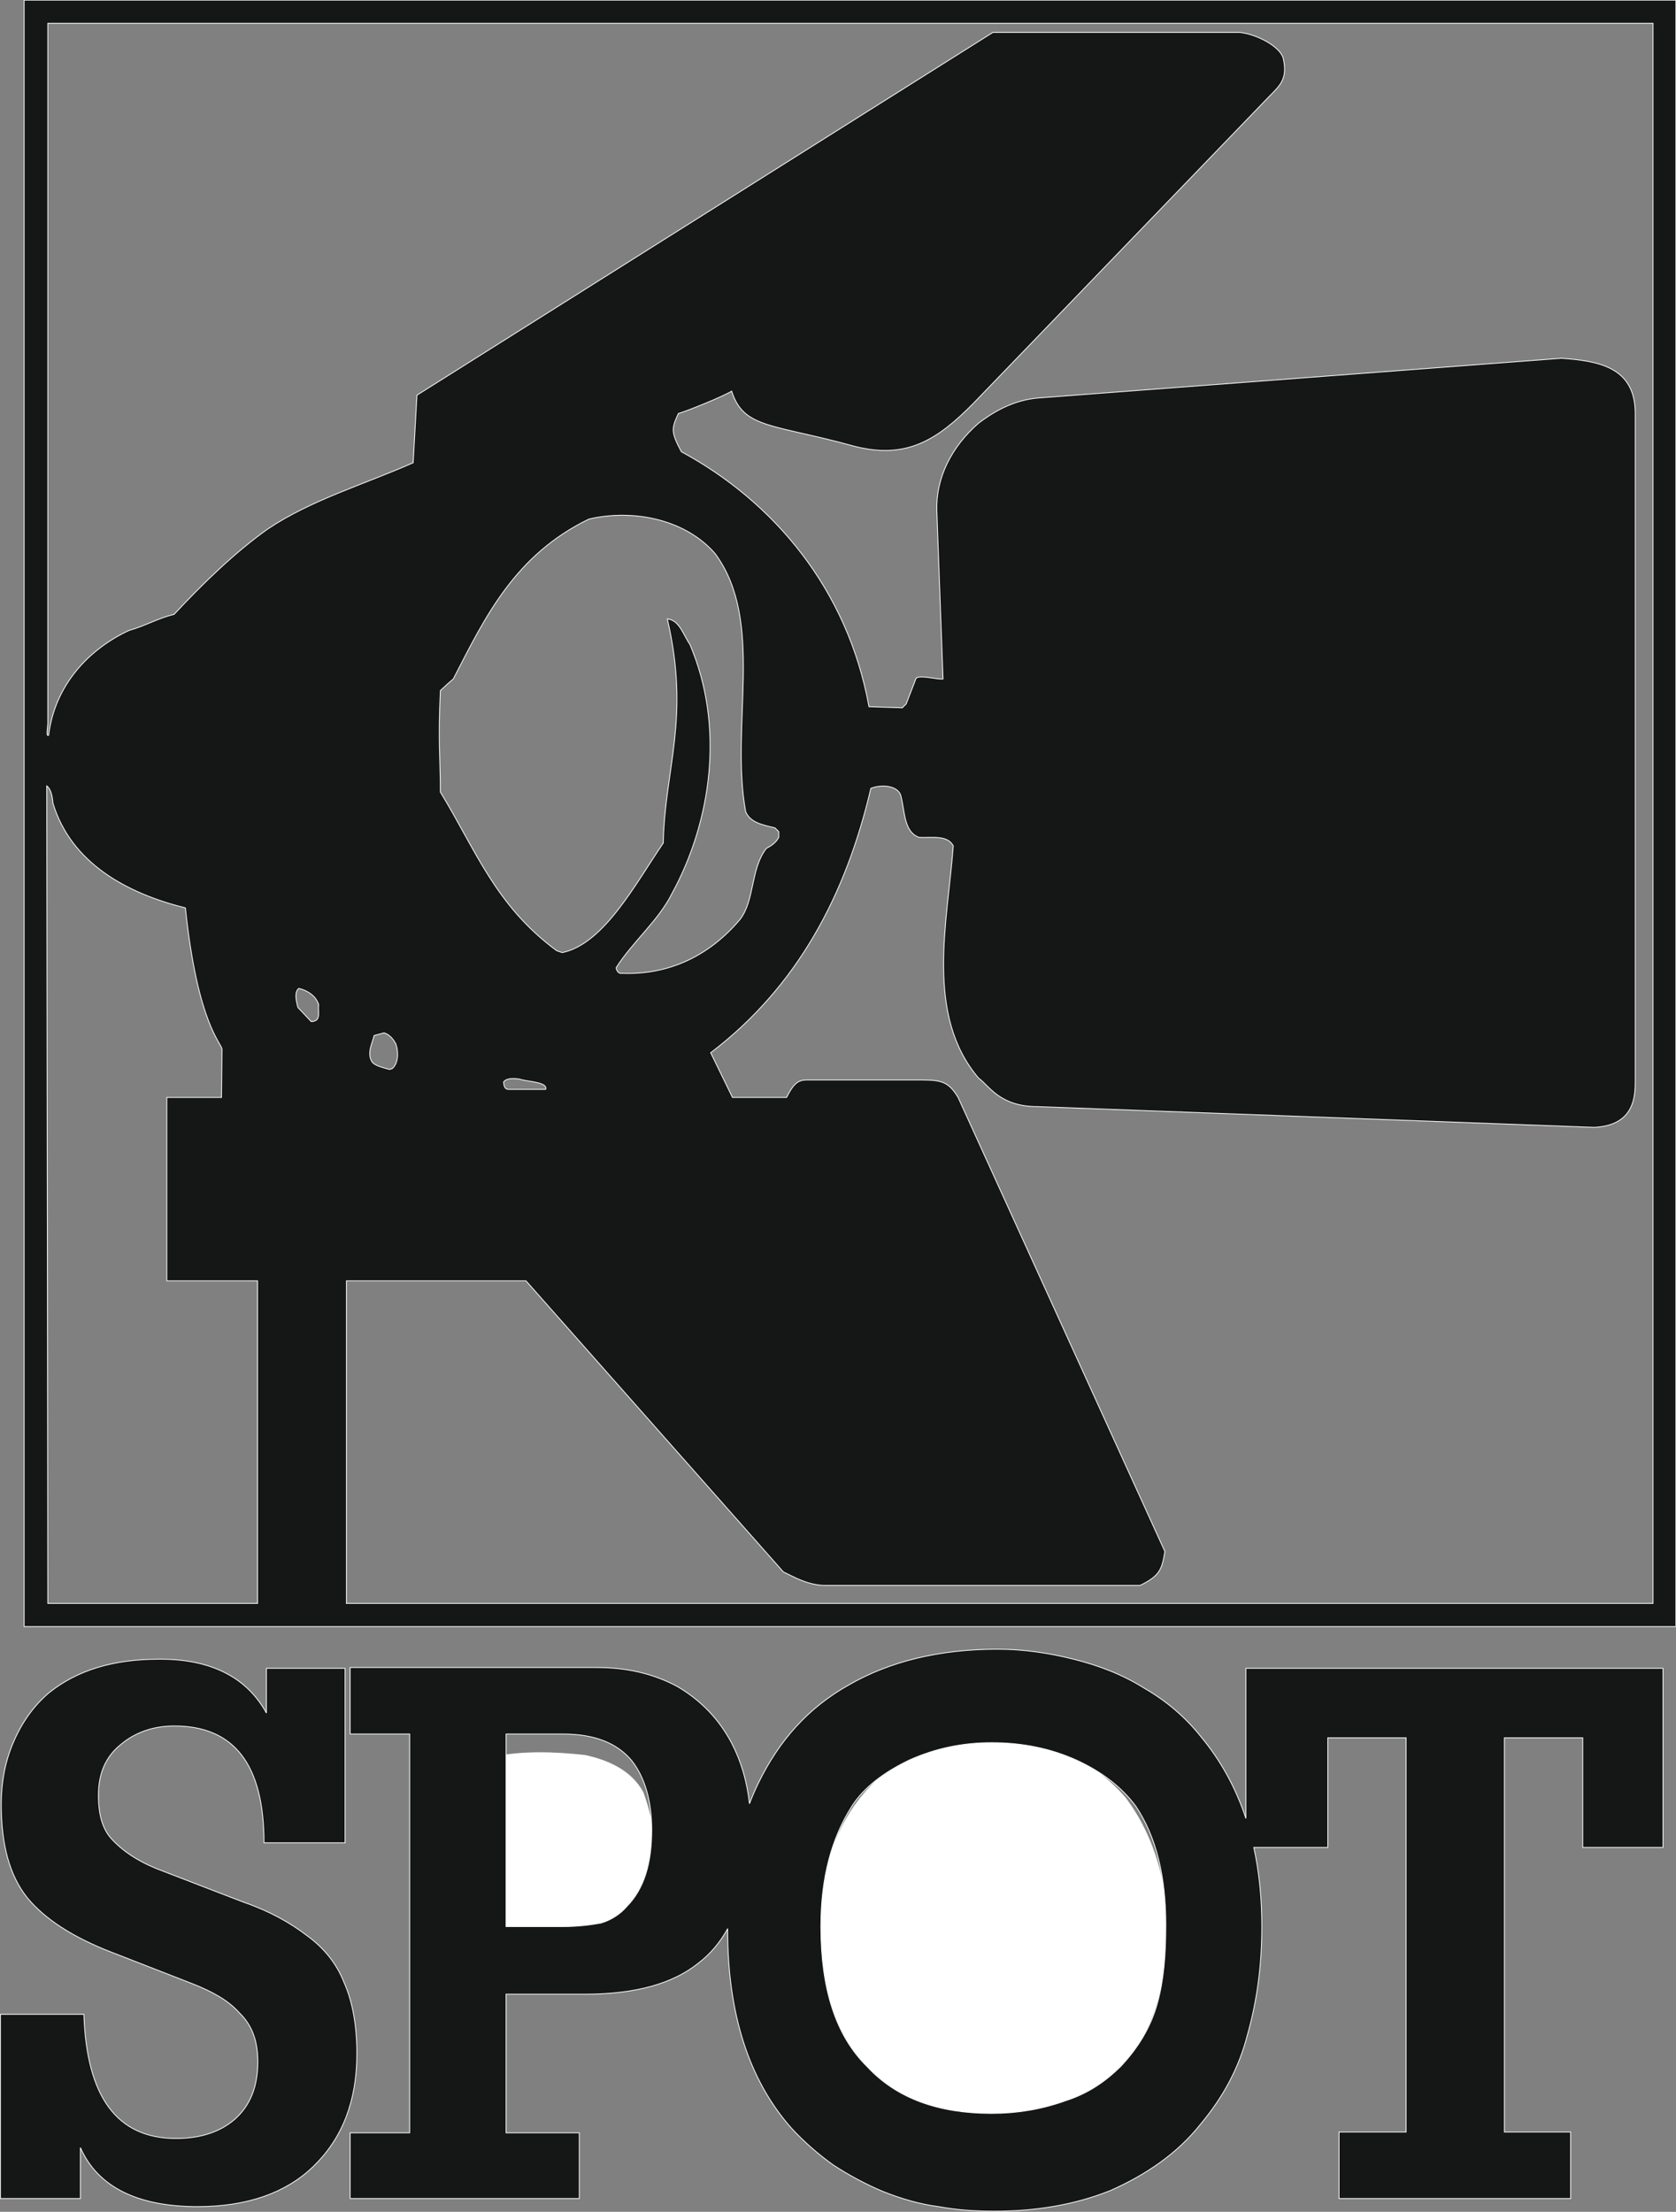
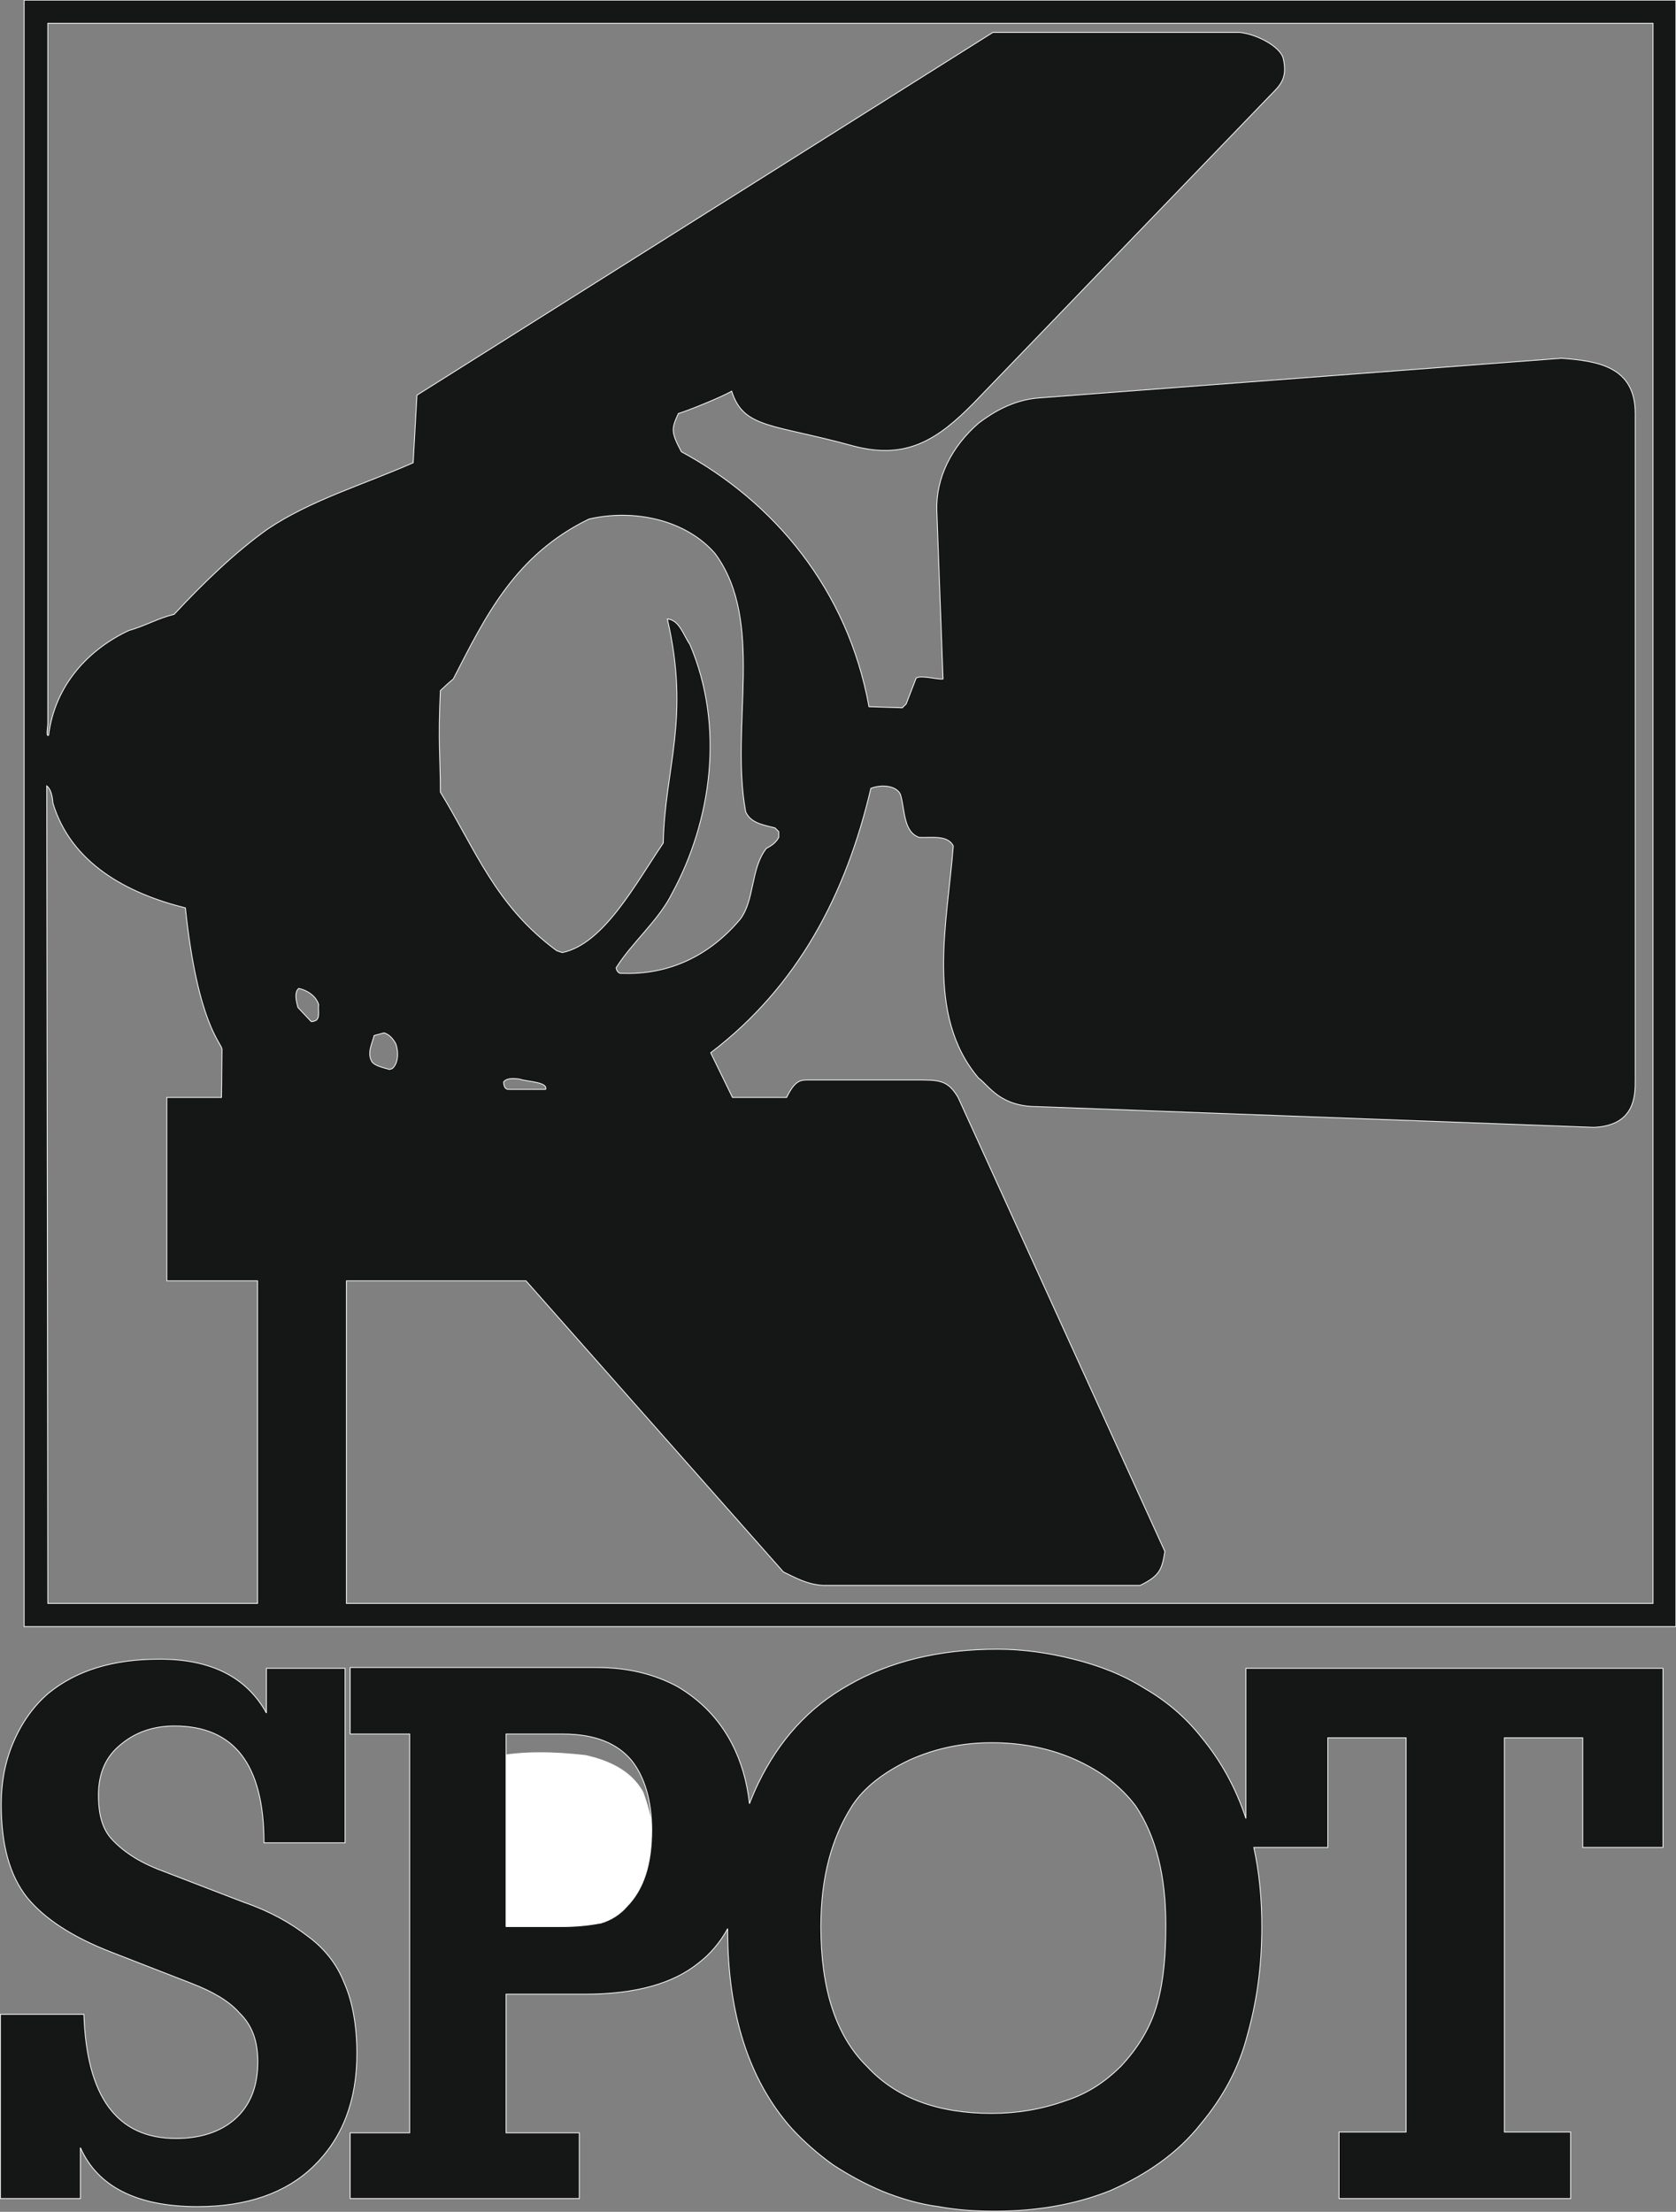
<svg xmlns="http://www.w3.org/2000/svg" width="448.2pt" height="591.4pt" viewBox="0 0 448.2 591.4" version="1.1">
  <rect x="0" y="0" width="448.2" height="591.4" fill="#808080" stroke="none" />
  <defs>
    <clipPath id="clip1">
      <path d="M 0 0 L 448.199 0 L 448.199 591.398 L 0 591.398 Z M 0 0 " />
    </clipPath>
  </defs>
  <g id="surface1">
-     <path style=" stroke:none;fill-rule:evenodd;fill:rgb(100%,100%,100%);fill-opacity:1;" d="M 265.508 569.414 C 271.629 569.918 277.098 566.102 282.715 566.102 C 297.332 558.836 307.195 547.168 310.723 530.68 C 314.828 513.332 311.012 493.887 301.074 480.715 C 291.285 469.117 276.379 463.789 260.684 464.297 C 251.609 465.805 244.34 468.613 237.5 473.367 C 227.922 480.715 222.883 490.574 220.074 502.672 C 216.258 519.59 220.074 540.109 229.938 552.715 C 238.723 563.293 251.395 567.902 265.508 569.414 Z M 265.508 569.414 " />
    <path style=" stroke:none;fill-rule:evenodd;fill:rgb(100%,100%,100%);fill-opacity:1;" d="M 135.258 518.586 C 148.074 518.586 164.273 519.09 172.051 507.211 C 176.66 498.062 175.219 487.766 172.051 479.199 C 168.883 473.367 162.762 470.629 156.5 469.262 C 148.074 468.328 140.082 468.109 132.164 469.621 C 129.355 484.309 130.508 501.23 132.02 517.07 C 132.453 517.863 133.965 518.367 135.258 518.586 Z M 135.258 518.586 " />
    <g clip-path="url(#clip1)" clip-rule="nonzero">
      <path style="fill-rule:evenodd;fill:rgb(8.228%,8.617%,8.617%);fill-opacity:1;stroke-width:2.16;stroke-linecap:butt;stroke-linejoin:miter;stroke:rgb(100%,100%,100%);stroke-opacity:1;stroke-miterlimit:4;" d="M 4023.086 1267.438 L 4232.578 1267.438 L 4232.578 974.391 L 4447.148 974.391 L 4447.148 1453.219 L 3331.875 1453.219 L 3331.875 1051.734 C 3304.883 1133.453 3264.883 1206.227 3211.562 1270.328 C 3171.016 1321.461 3120.195 1365.367 3061.406 1399.234 C 3003.398 1435.953 2939.844 1460.406 2870.703 1477.711 C 2804.766 1494.273 2736.445 1504.352 2667.344 1504.352 C 2510.039 1504.352 2377.344 1470.484 2270.898 1409.312 C 2161.25 1348.102 2083.398 1260.211 2027.773 1145.758 C 2019.258 1128.102 2011.406 1109.898 2004.219 1091.266 C 1997.656 1150.992 1981.992 1204.508 1956.68 1253.062 C 1922.109 1318.531 1873.867 1367.555 1811.953 1404.273 C 1749.297 1438.102 1678.047 1455.367 1595.234 1455.367 L 936.445 1455.367 L 936.445 1277.555 L 1095.547 1277.555 L 1095.547 211.227 L 936.445 211.227 L 936.445 35.523 L 1549.141 35.523 L 1549.141 211.227 L 1353.32 211.227 L 1353.32 581.969 L 1565 581.969 C 1701.055 581.969 1800.43 610.797 1867.383 664.82 C 1899.375 689.156 1925.352 719.859 1945.977 757.125 L 1945.938 752.672 C 1945.938 530.914 2002.344 352.32 2116.758 223.453 C 2148.555 188.883 2186.68 155.055 2227.969 125.523 C 2268.516 98.883 2313.789 74.43 2359.883 54.977 C 2408.32 35.523 2459.18 20.406 2510.039 13.922 C 2560.859 4.586 2609.336 1.695 2660.195 1.695 C 2769.023 1.695 2873.086 18.258 2970.039 57.125 C 3063.789 98.883 3148.008 155.055 3211.562 235.641 C 3270.352 306.266 3313.242 383.961 3336.289 474.742 C 3361.719 564.742 3374.414 659.781 3374.414 762.711 C 3374.414 838.453 3367.305 908.961 3352.969 974.391 L 3550.742 974.391 L 3550.742 1267.438 L 3760.273 1267.438 L 3760.273 213.375 L 3580.977 213.375 L 3580.977 35.523 L 4200.195 35.523 L 4200.195 213.375 L 4023.086 213.375 Z M 1353.32 762.711 L 1353.32 1277.555 L 1505.234 1277.555 C 1590.898 1277.555 1650.664 1253.062 1689.57 1206.266 C 1724.102 1162.281 1742.852 1098.961 1742.852 1021.227 C 1742.852 930.484 1721.953 862.828 1675.859 816.031 C 1657.148 794.391 1631.953 779.312 1606.758 772.086 C 1579.375 767.047 1544.844 762.711 1505.234 762.711 Z M 2195.156 763.141 C 2195.156 894.391 2224.102 1000.055 2278.359 1085.055 C 2310.938 1135.641 2365.195 1176.305 2432.109 1208.141 C 2501.758 1239.391 2574.102 1254.391 2651.875 1254.391 C 2733.281 1254.391 2808.359 1239.391 2877.969 1208.141 C 2947.617 1176.305 2999.18 1135.641 3037.148 1085.055 C 3092.344 1002.555 3117.656 896.305 3117.656 767.555 C 3117.656 688.805 3112.227 618.805 3095.039 557.555 C 3077.852 493.805 3042.578 436.891 2996.445 388.141 C 2955.781 348.141 2909.648 316.266 2849.062 296.852 C 2784.844 273.766 2718.828 263.141 2651.875 263.141 C 2509.883 263.141 2397.734 303.141 2319.062 388.141 C 2234.961 470.641 2195.156 595.641 2195.156 763.141 Z M 224.336 528.023 L 1.133 528.023 L 1.133 35.523 L 215 35.523 L 215 171.617 C 261.055 67.203 366.914 13.922 528.203 13.922 C 659.961 13.922 763.633 49.938 837.07 120.484 C 915.547 196.109 954.414 296.188 954.414 423.609 C 954.414 496.344 942.93 562.594 919.883 613.688 C 899.727 664.82 865.156 706.578 821.25 738.219 C 777.305 772.086 721.875 803.766 650.586 828.219 L 441.055 908.883 C 381.328 930.484 335.234 957.867 300.664 994.586 C 274.766 1021.227 263.242 1060.094 263.242 1114.078 C 263.242 1174.586 284.102 1218.492 323.711 1250.172 C 362.578 1282.594 410.82 1299.117 466.289 1299.117 C 625.391 1299.117 706.016 1196.852 706.016 986.656 L 922.734 986.656 L 922.734 1453.219 L 712.5 1453.219 L 712.5 1333.688 C 659.961 1428.727 565.625 1477.711 427.383 1477.711 C 302.852 1477.711 205.625 1448.141 130.039 1386.969 C 90.43 1353.102 58.75 1309.234 35.703 1255.211 C 12.656 1201.891 3.32 1145.758 3.32 1089.625 C 3.32 979.43 26.367 898.805 72.422 840.484 C 118.516 784.352 191.953 735.367 297.773 694.352 L 512.344 610.797 C 567.773 589.234 611.719 564.742 641.25 530.914 C 673.633 499.234 689.453 457.438 689.453 401.305 C 689.453 335.055 669.297 283.922 627.539 247.203 C 588.672 213.375 535.391 196.109 470.586 196.109 C 312.188 196.109 231.562 308.414 224.336 528.023 Z M 4481.719 5913.609 L 64.531 5913.609 L 64.531 1564.781 L 4481.719 1564.781 Z M 4420.508 1626.734 L 4420.508 5851.695 L 127.891 5851.695 L 127.891 3981.148 C 127.891 3969.625 122.109 3942.984 130.039 3948.023 C 146.602 4082.672 238.047 4178.414 344.609 4228.102 C 389.961 4241.031 423.086 4261.227 465.547 4271.305 C 544.023 4355.523 629.727 4438.336 716.094 4499.547 C 832.031 4577.281 970.977 4617.633 1104.922 4676.656 L 1115 4857.359 L 2655.078 5827.203 L 3316.016 5827.203 C 3361.406 5822.164 3421.133 5790.484 3431.25 5759.547 C 3444.922 5702.672 3421.875 5684.664 3394.531 5656.578 L 2603.945 4836.461 C 2508.203 4739.312 2425.391 4683.844 2282.852 4721.305 C 2066.836 4781.031 1988.359 4767.359 1956.68 4868.141 C 1930.039 4852.281 1837.148 4814.898 1814.102 4808.414 C 1795.391 4767.359 1793.945 4759.469 1822.031 4706.188 C 2069.727 4572.242 2266.992 4337.555 2323.867 4024.352 L 2413.164 4021.461 C 2415.312 4024.352 2418.203 4026.461 2423.242 4031.539 L 2449.883 4100.602 C 2461.406 4110.016 2506.758 4096.344 2521.875 4098.492 L 2505.312 4548.492 C 2502.422 4636.344 2544.922 4719.859 2616.914 4782.477 C 2652.188 4809.117 2707.617 4845.133 2780.352 4850.172 L 4175.703 4956.031 C 4272.93 4948.805 4373.008 4933.688 4373.008 4808.414 L 4373.008 3026.422 C 4373.008 2985.367 4373.008 2904.742 4262.852 2899.703 L 2774.609 2955.133 C 2673.086 2955.133 2645 3011.305 2616.914 3031.461 C 2472.93 3200.602 2534.102 3448.336 2549.219 3652.086 C 2534.102 3683.062 2488.047 3672.984 2457.773 3675.133 C 2415.312 3690.211 2420.352 3748.531 2408.125 3789.625 C 2397.305 3814.078 2356.992 3816.969 2328.906 3806.188 C 2261.953 3521.031 2133.086 3276.266 1900.508 3099.117 L 1958.828 2979.625 L 2103.555 2979.625 C 2126.602 3026.422 2140.977 3026.422 2163.32 3026.422 L 2447.695 3026.422 C 2513.242 3026.422 2534.102 3026.422 2562.188 2979.625 L 3115.156 1765.641 C 3107.227 1718.141 3102.188 1700.914 3048.906 1674.977 L 2200.742 1674.977 C 2157.539 1677.867 2128.047 1695.133 2094.922 1710.992 L 1406.602 2489.312 L 926.367 2489.312 L 926.367 1626.734 Z M 688.75 1626.734 L 688.75 2489.312 L 446.094 2489.312 L 446.094 2979.625 L 592.266 2979.625 L 593.711 3107.789 C 593.711 3125.055 528.906 3171.852 495.781 3486.461 C 336.68 3526.109 189.805 3607.438 141.562 3766.578 C 140.117 3784.586 136.523 3803.961 125 3812.672 L 127.891 1626.734 Z M 1662.93 3311.539 C 1789.648 3306.461 1897.617 3359.039 1978.984 3455.523 C 2018.594 3506.656 2007.07 3592.281 2049.57 3645.602 C 2061.797 3652.086 2074.766 3660.016 2082.656 3675.133 C 2082.656 3678.023 2082.656 3685.211 2082.656 3690.211 C 2079.805 3693.102 2077.617 3695.289 2072.578 3700.328 C 2041.641 3708.258 2007.07 3713.297 1994.102 3743.531 C 1951.641 3973.922 2046.68 4251.148 1912.734 4433.297 C 1835 4523.961 1696.016 4554.273 1575.078 4526.188 C 1377.773 4430.406 1298.594 4266.969 1212.188 4098.492 C 1207.148 4094.898 1182.656 4072.594 1177.617 4067.555 C 1171.133 3927.867 1177.617 3887.555 1177.617 3796.109 C 1271.953 3642.008 1324.531 3492.984 1488.672 3372.008 C 1496.602 3369.117 1503.789 3366.969 1503.789 3366.969 C 1614.688 3390.016 1698.906 3549.859 1773.789 3660.016 C 1777.383 3858.727 1846.523 3992.672 1784.609 4259.039 C 1816.992 4256.188 1827.07 4216.578 1845.078 4190.602 C 1938.672 3971.031 1902.656 3718.336 1796.836 3524.664 C 1761.562 3453.375 1690.977 3395.055 1647.773 3326.656 C 1647.773 3321.617 1652.852 3309.352 1662.93 3311.539 Z M 837.07 3182.672 L 845 3185.523 C 856.523 3193.453 850.039 3213.609 852.188 3228.023 C 845 3251.031 821.953 3266.188 798.906 3271.227 C 786.68 3261.148 791.719 3238.102 796.758 3220.094 L 832.031 3182.672 Z M 1041.562 3054.508 L 1048.75 3056.656 C 1064.609 3069.625 1066.758 3099.117 1058.828 3122.164 C 1053.789 3132.242 1043.711 3147.359 1027.148 3152.398 L 1000.508 3145.211 C 995.469 3124.352 981.055 3099.117 994.023 3076.109 C 1000.508 3064.586 1023.555 3059.547 1041.562 3054.508 Z M 1359.805 3001.227 L 1459.141 3001.227 C 1465.625 3021.383 1410.898 3021.383 1390.039 3028.531 C 1372.734 3031.461 1354.766 3031.461 1346.836 3021.383 C 1346.836 3018.492 1346.836 3001.227 1359.805 3001.227 Z M 1359.805 3001.227 " transform="matrix(0.1,0,0,-0.1,0,591.4)" />
    </g>
  </g>
</svg>